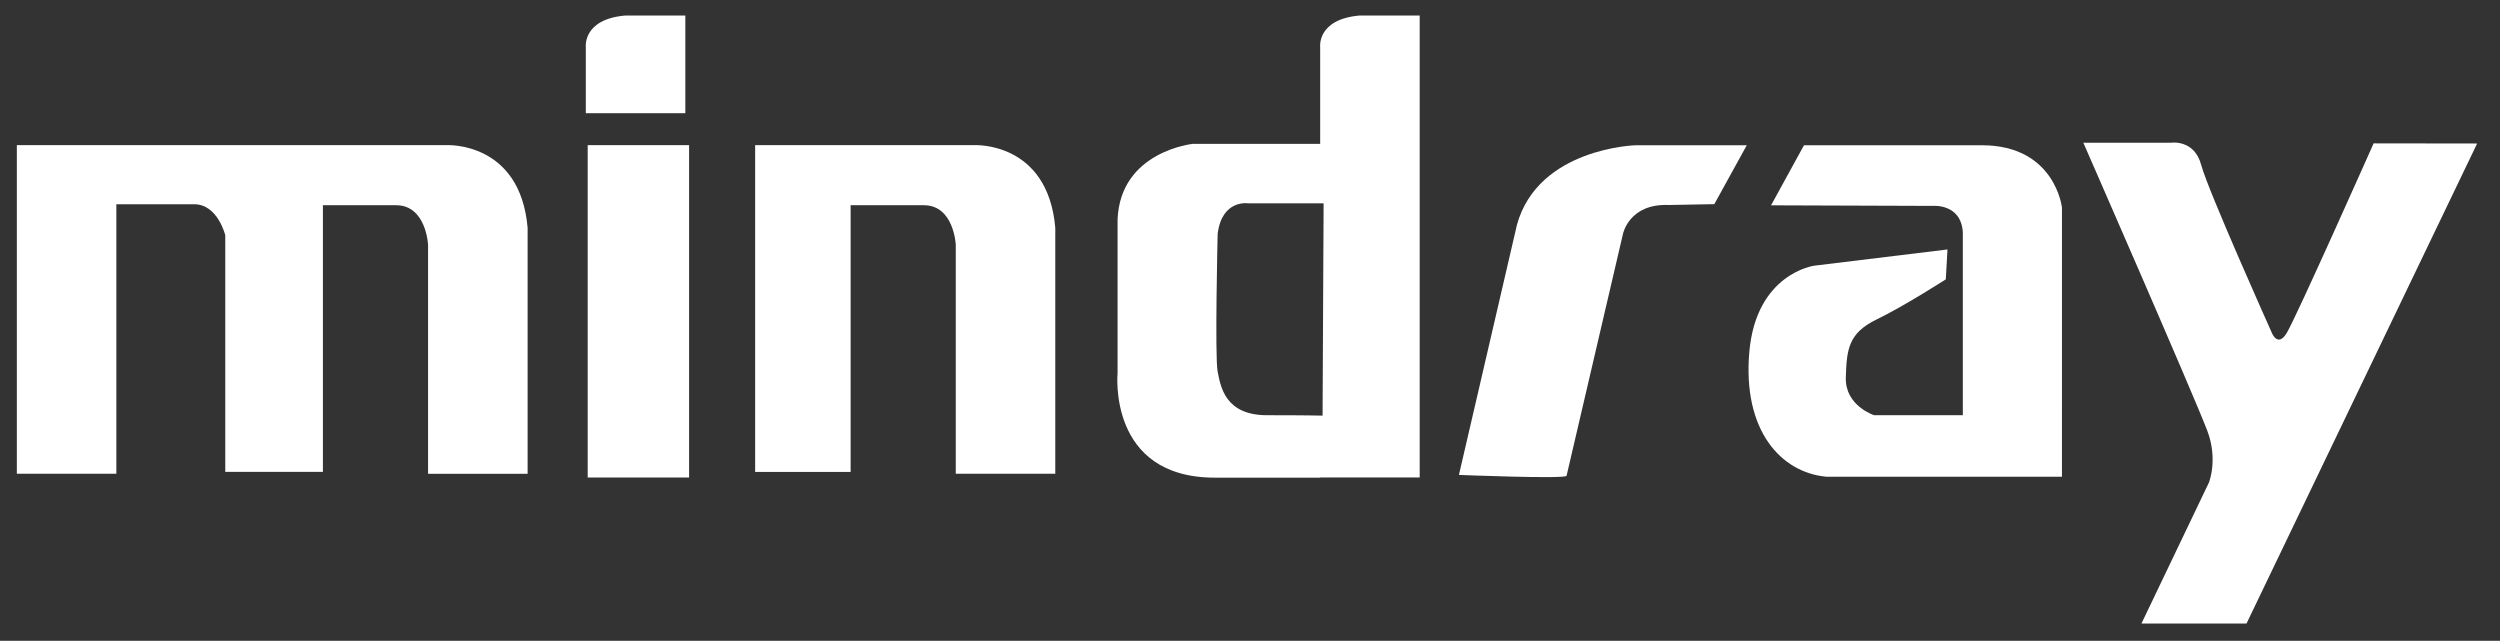
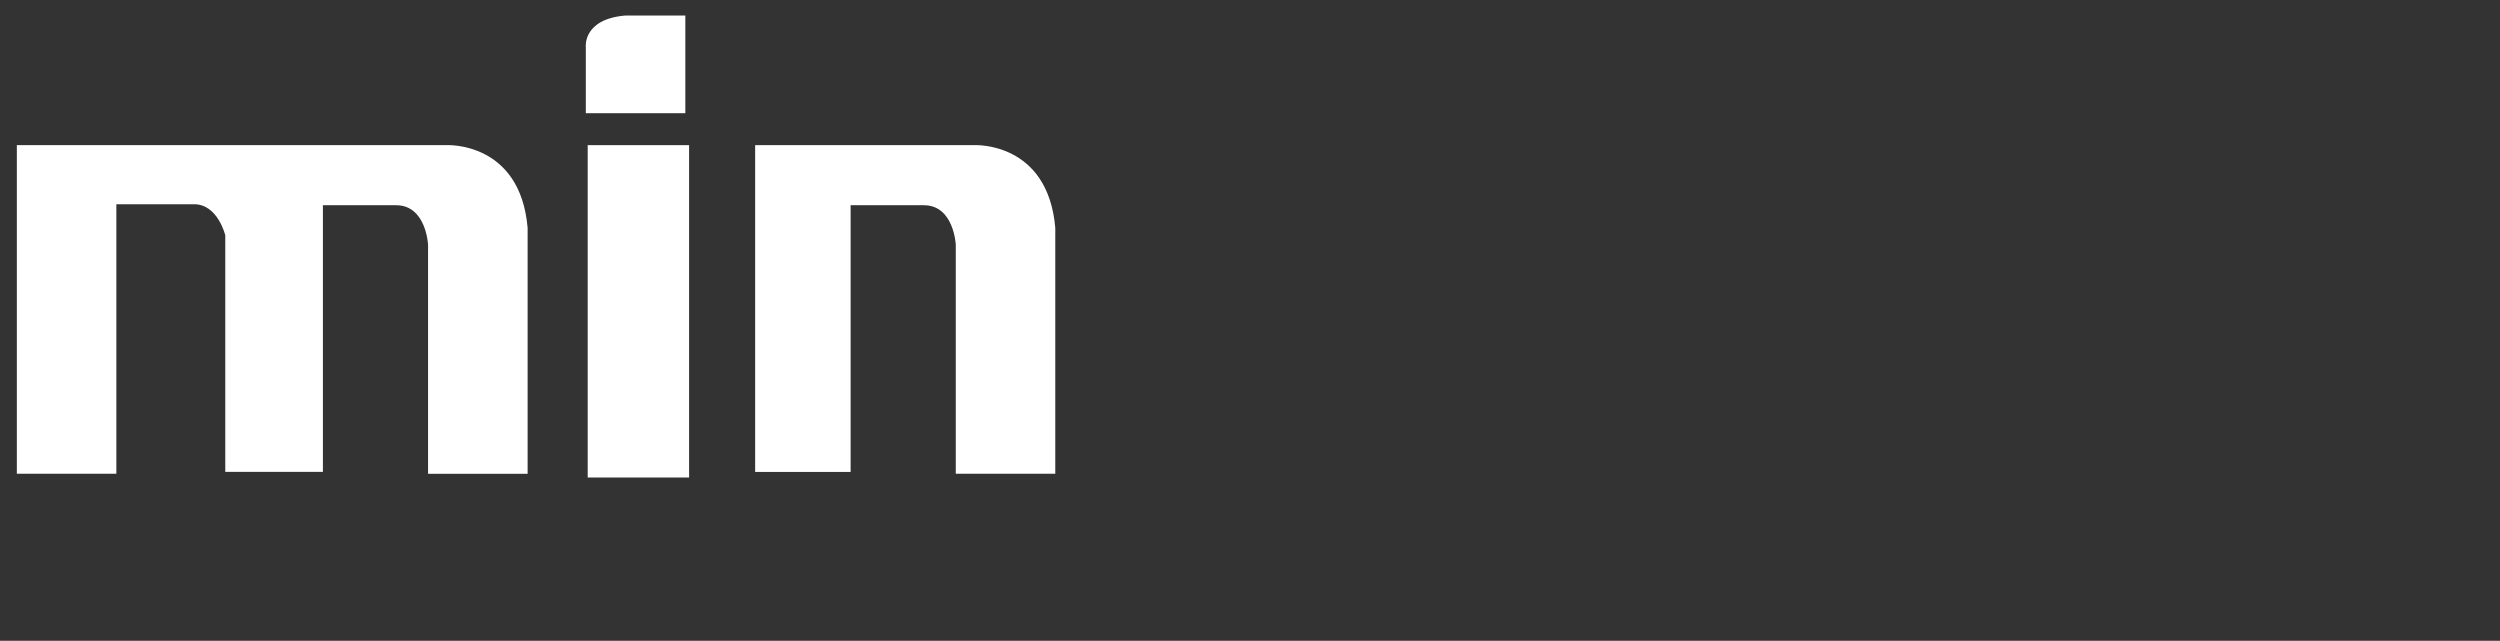
<svg xmlns="http://www.w3.org/2000/svg" version="1.1" id="Layer_1" x="0px" y="0px" viewBox="0 0 531.35 136.19" style="enable-background:new 0 0 531.35 136.19;" xml:space="preserve">
  <rect x="0" y="0" width="531.35" height="136.19" fill="#333333" stroke="none" />
  <style type="text/css">
	.st0{fill:#FFFFFF;}
</style>
  <g>
    <path class="st0" d="M3.58,30.85h91.4c0,0,15.57-0.8,17.16,17.56v52.29H90.98V52c0,0-0.4-8.38-6.78-8.38c-6.39,0-15.57,0-15.57,0   v56.67H47.88V50c0,0-1.6-6.59-6.59-6.59c-4.99,0-16.56,0-16.56,0v57.28H3.58V30.85z" />
    <rect x="124.91" y="30.85" class="st0" width="21.55" height="70.64" />
    <path class="st0" d="M124.51,10.09c0,0-0.8-5.99,8.38-6.79h12.77v20.76h-21.15V10.09z" />
    <path class="st0" d="M207.13,30.85H160.5v69.45h20.29V43.62c0,0,9.18,0,15.57,0c6.39,0,6.78,8.38,6.78,8.38v48.69h21.15V48.41   C222.69,30.05,207.13,30.85,207.13,30.85z" />
-     <path class="st0" d="M301.74,3.31v98.17h-21.15v0.04h-22.39c-22.83,0-20.67-22.21-20.67-22.21v-32.7   c0.62-14.5,16.04-16.04,16.04-16.04h27.02V10.09c0,0-0.8-5.99,8.38-6.79H301.74z M281.32,43.22h-16.04c0,0-5.55-0.92-6.48,6.48   c0,0-0.62,26.22,0,29.3c0.62,3.08,1.52,9.26,10.49,9.25c8.81,0,11.81,0.09,11.81,0.09L281.32,43.22z" />
-     <path class="st0" d="M371.26,30.87h-23.6c0,0-20.7,0.55-25.24,16.88l-12.34,53.19c0,0,22.69,0.91,22.88,0.18   c0.18-0.73,11.98-51.38,11.98-51.38s1.27-6.54,9.8-6.17l9.62-0.18L371.26,30.87z" />
-     <path class="st0" d="M383.42,30.87l-7,12.77l34.41,0.12c0,0,5.99-0.54,6.35,5.63v38.85h-18.88c0,0-6.17-2-5.99-7.99   c0.18-5.99,0.54-9.44,6.54-12.35c5.99-2.9,14.71-8.53,14.71-8.53l0.36-6.35l-28.32,3.45c0,0-12.34,1.63-13.8,18.34   c-1.45,16.7,6.72,25.6,16.34,26.51h50.11V44.12c0,0-1.45-13.25-17.06-13.25C405.57,30.87,383.42,30.87,383.42,30.87z" />
-     <path class="st0" d="M442.79,30.33h18.7c0,0,4.9-0.73,6.35,4.72c1.45,5.45,14.89,35.4,14.89,35.4s1.27,3.63,3.27,0.36   c2-3.27,18.49-40.34,18.49-40.34l22,0.03l-49.02,102.03h-22.33l14.34-29.96c0,0,2-4.9-0.36-11.07   C465.97,83.28,442.79,30.33,442.79,30.33z" />
  </g>
</svg>